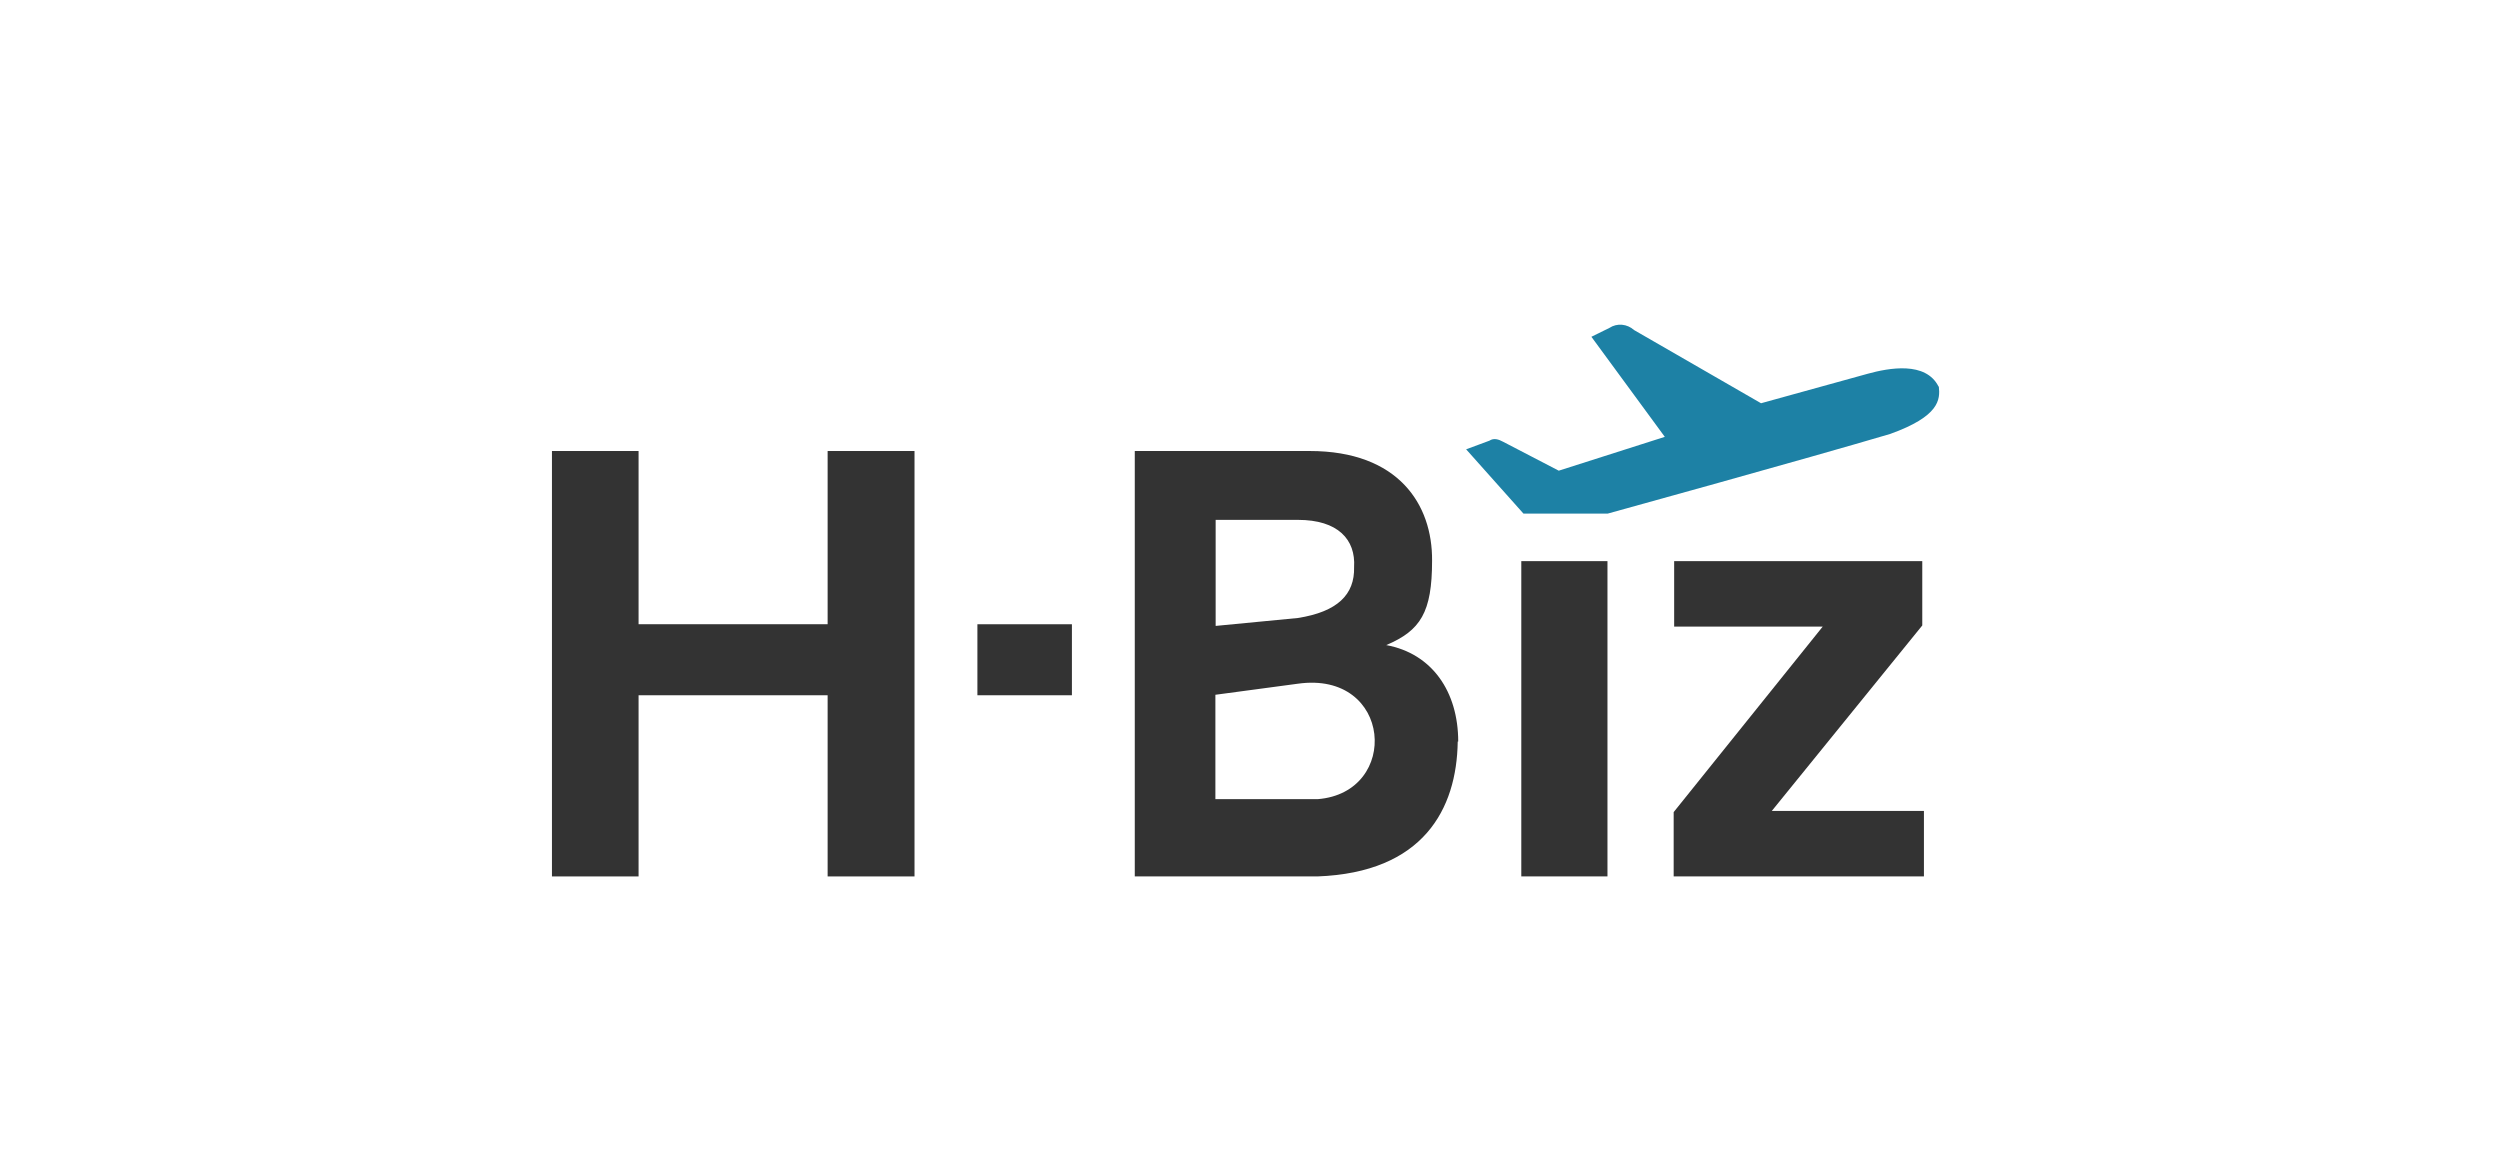
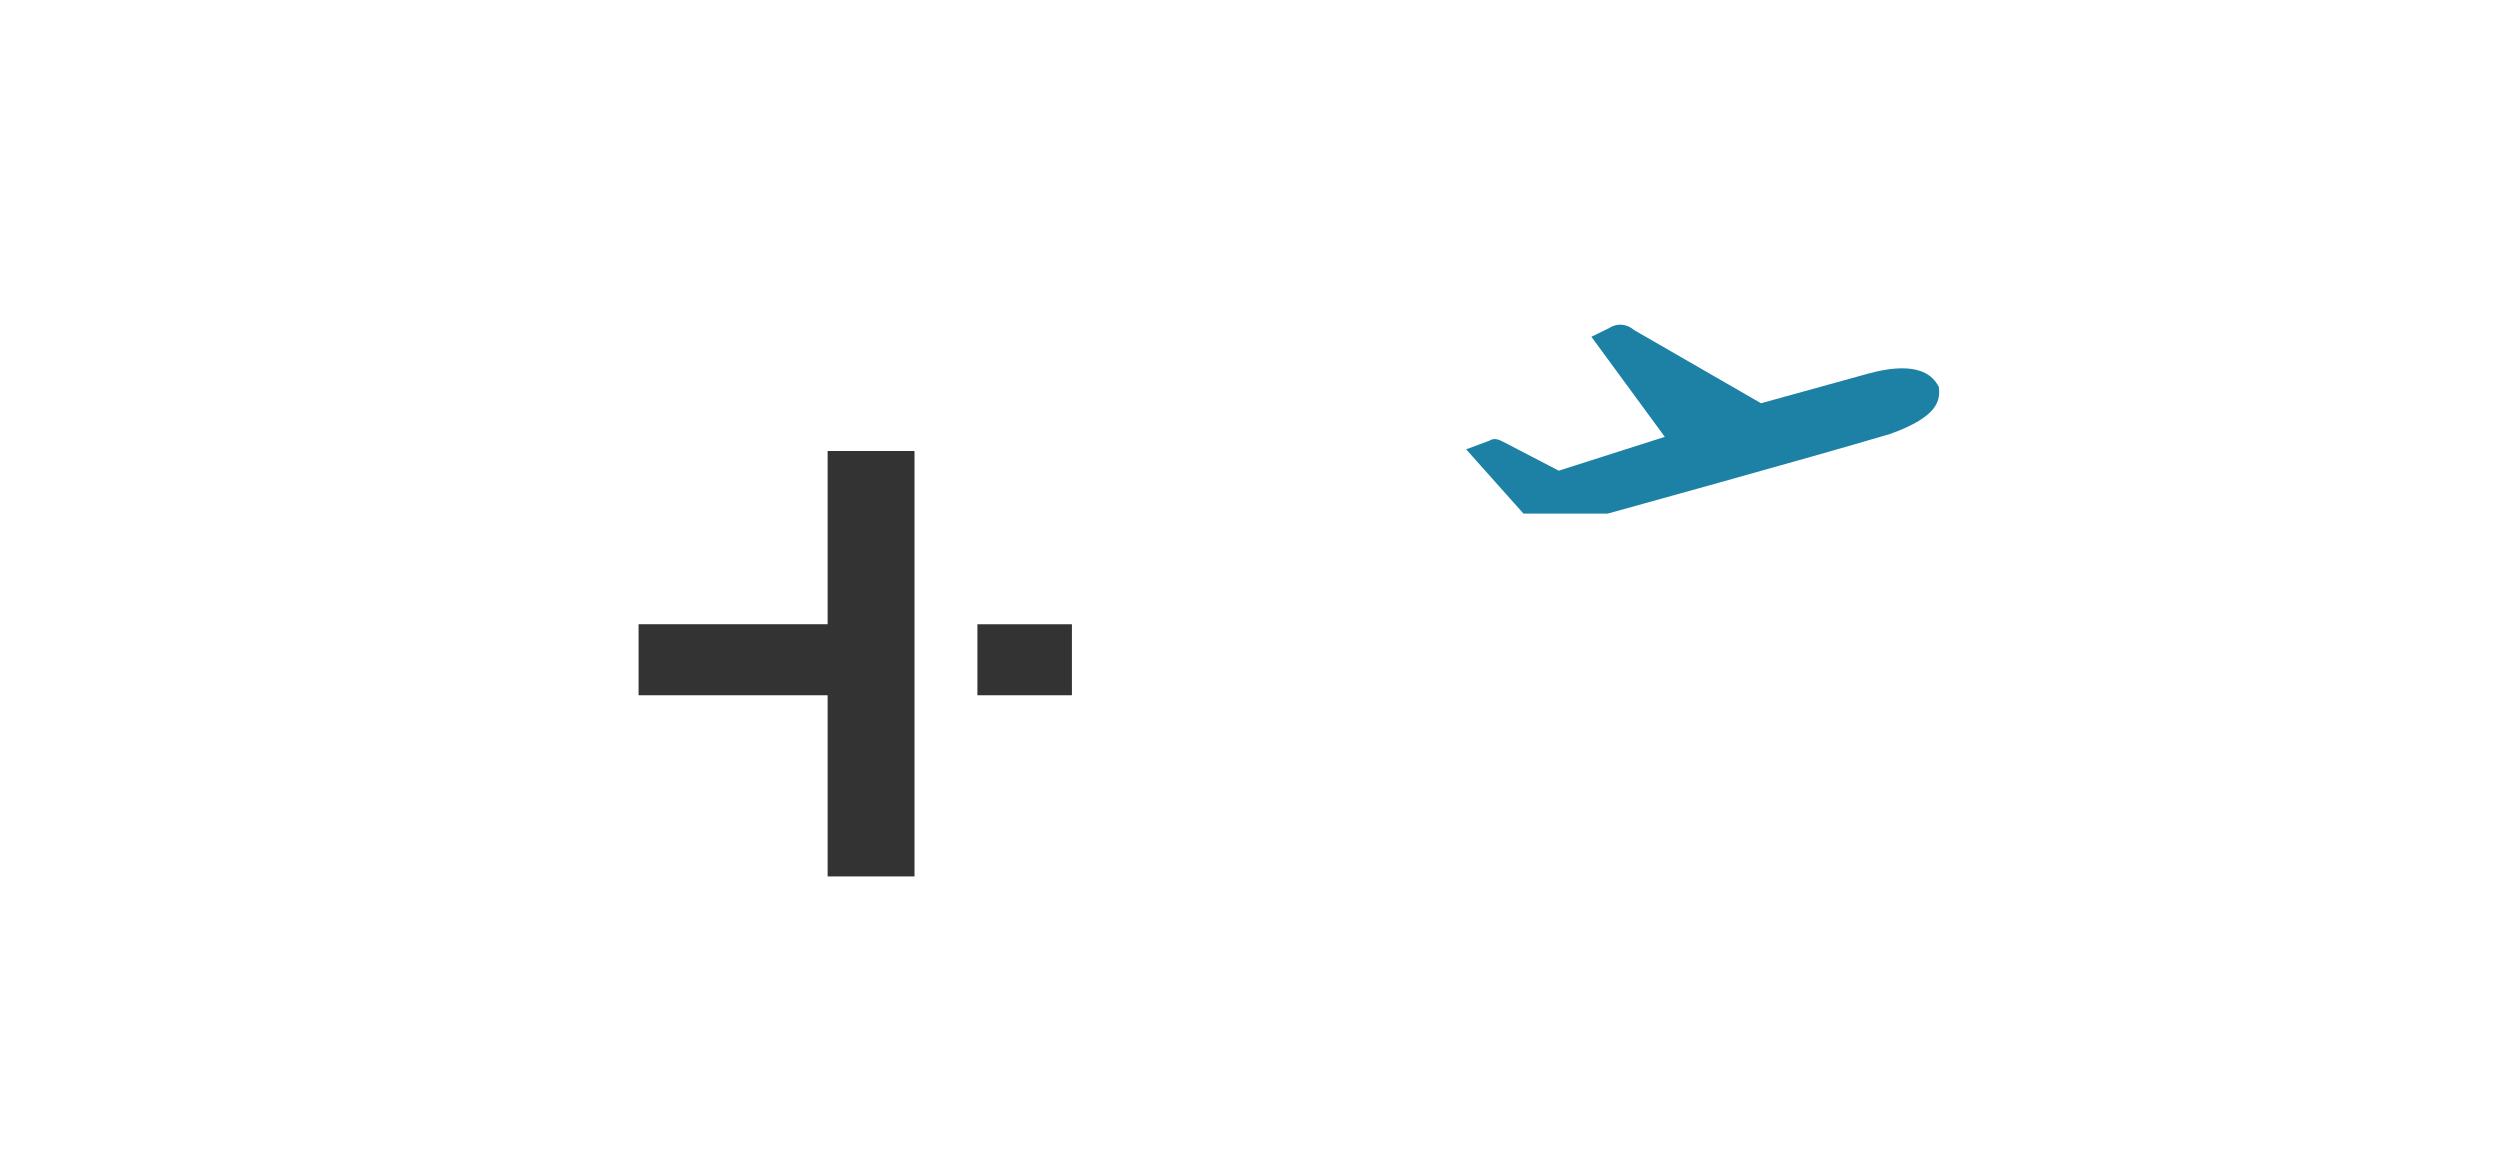
<svg xmlns="http://www.w3.org/2000/svg" width="77" height="36" viewBox="0 0 77 36" fill="none">
-   <path d="M25.491 26.994V21.414H19.668V26.994H17V13.891H19.668V19.226H25.491V13.891H28.167V26.994H25.491Z" fill="#333333" />
+   <path d="M25.491 26.994V21.414H19.668V26.994H17H19.668V19.226H25.491V13.891H28.167V26.994H25.491Z" fill="#333333" />
  <path d="M33.015 19.227H30.104V21.414H33.015V19.227Z" fill="#333333" />
-   <path d="M44.913 22.84C44.913 21.303 44.108 20.128 42.696 19.869C43.753 19.419 44.108 18.864 44.108 17.268C44.122 15.539 43.073 13.891 40.339 13.891H34.951V26.994H40.575C43.834 26.875 44.869 24.924 44.898 22.84H44.913ZM41.706 17.468C41.728 18.317 41.188 18.842 39.977 19.034L37.442 19.278V16.012H39.977C41.211 16.012 41.758 16.618 41.706 17.468ZM40.59 24.614H37.434V21.399L39.969 21.059C42.888 20.645 43.139 24.414 40.583 24.614H40.59Z" fill="#333333" />
-   <path d="M59.191 17.283H51.564V19.3H56.139L51.549 25.013V26.994H59.257V24.976H54.572L59.206 19.264V17.283H59.191ZM46.856 26.994H49.51V17.283H46.856V26.994Z" fill="#333333" />
  <path d="M59.709 11.91C59.317 11.119 58.171 11.334 57.528 11.511L54.24 12.42L50.33 10.166C50.116 9.974 49.806 9.944 49.569 10.1L49.015 10.373L51.276 13.455L48.01 14.497L46.303 13.61C46.155 13.528 46.007 13.484 45.874 13.573C45.638 13.662 45.401 13.75 45.157 13.839L46.923 15.819H49.517C49.517 15.819 55.673 14.12 58.216 13.366C59.738 12.819 59.76 12.309 59.716 11.903L59.709 11.91Z" fill="#1D81A5" />
</svg>